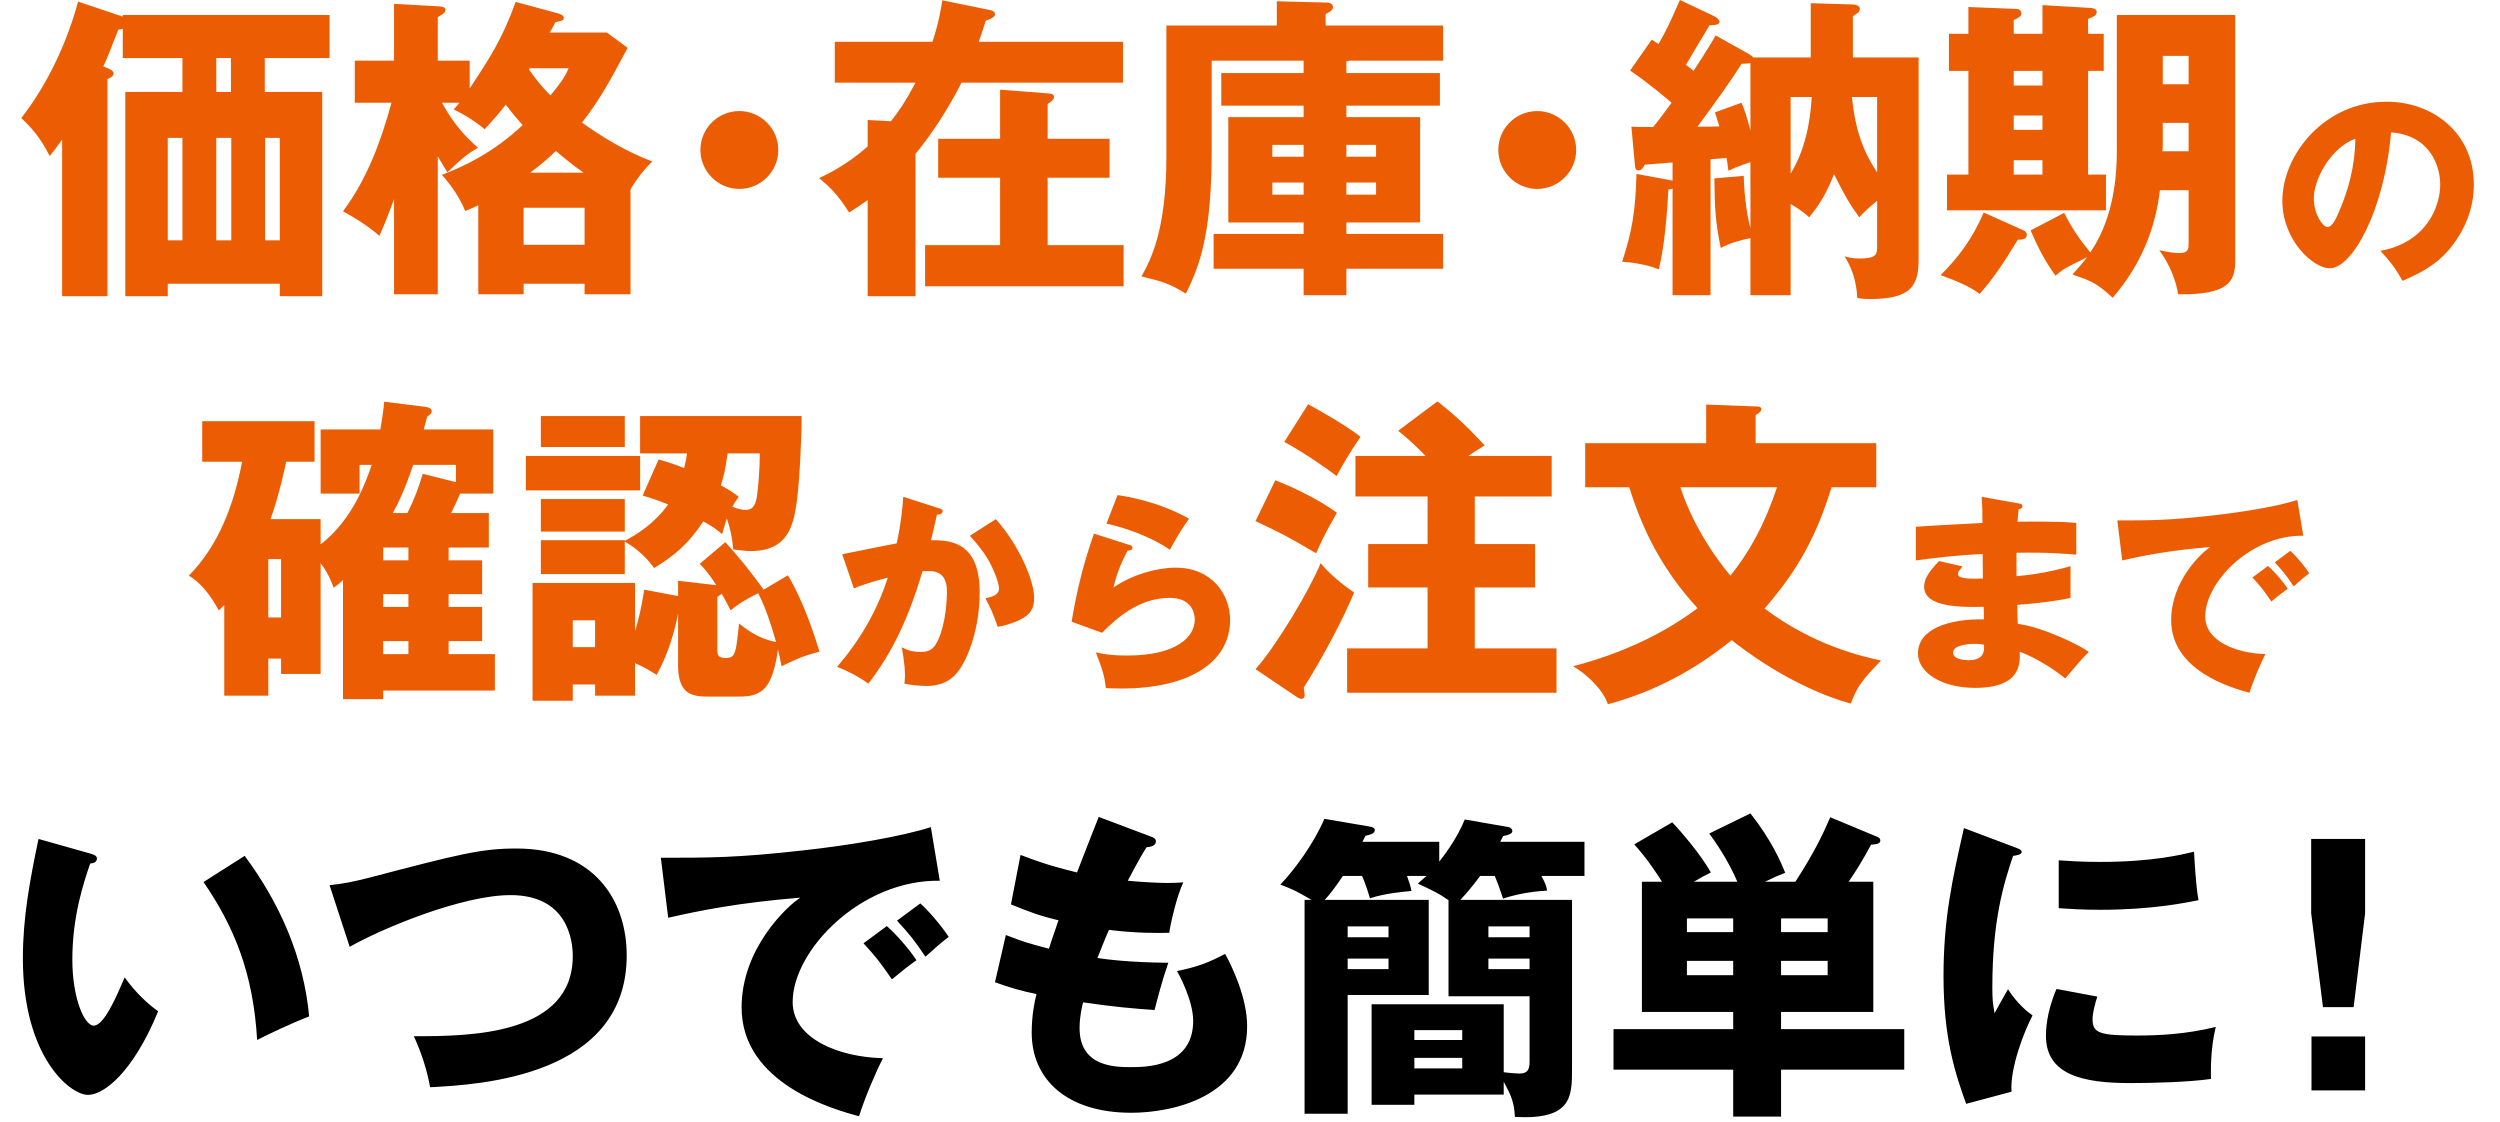
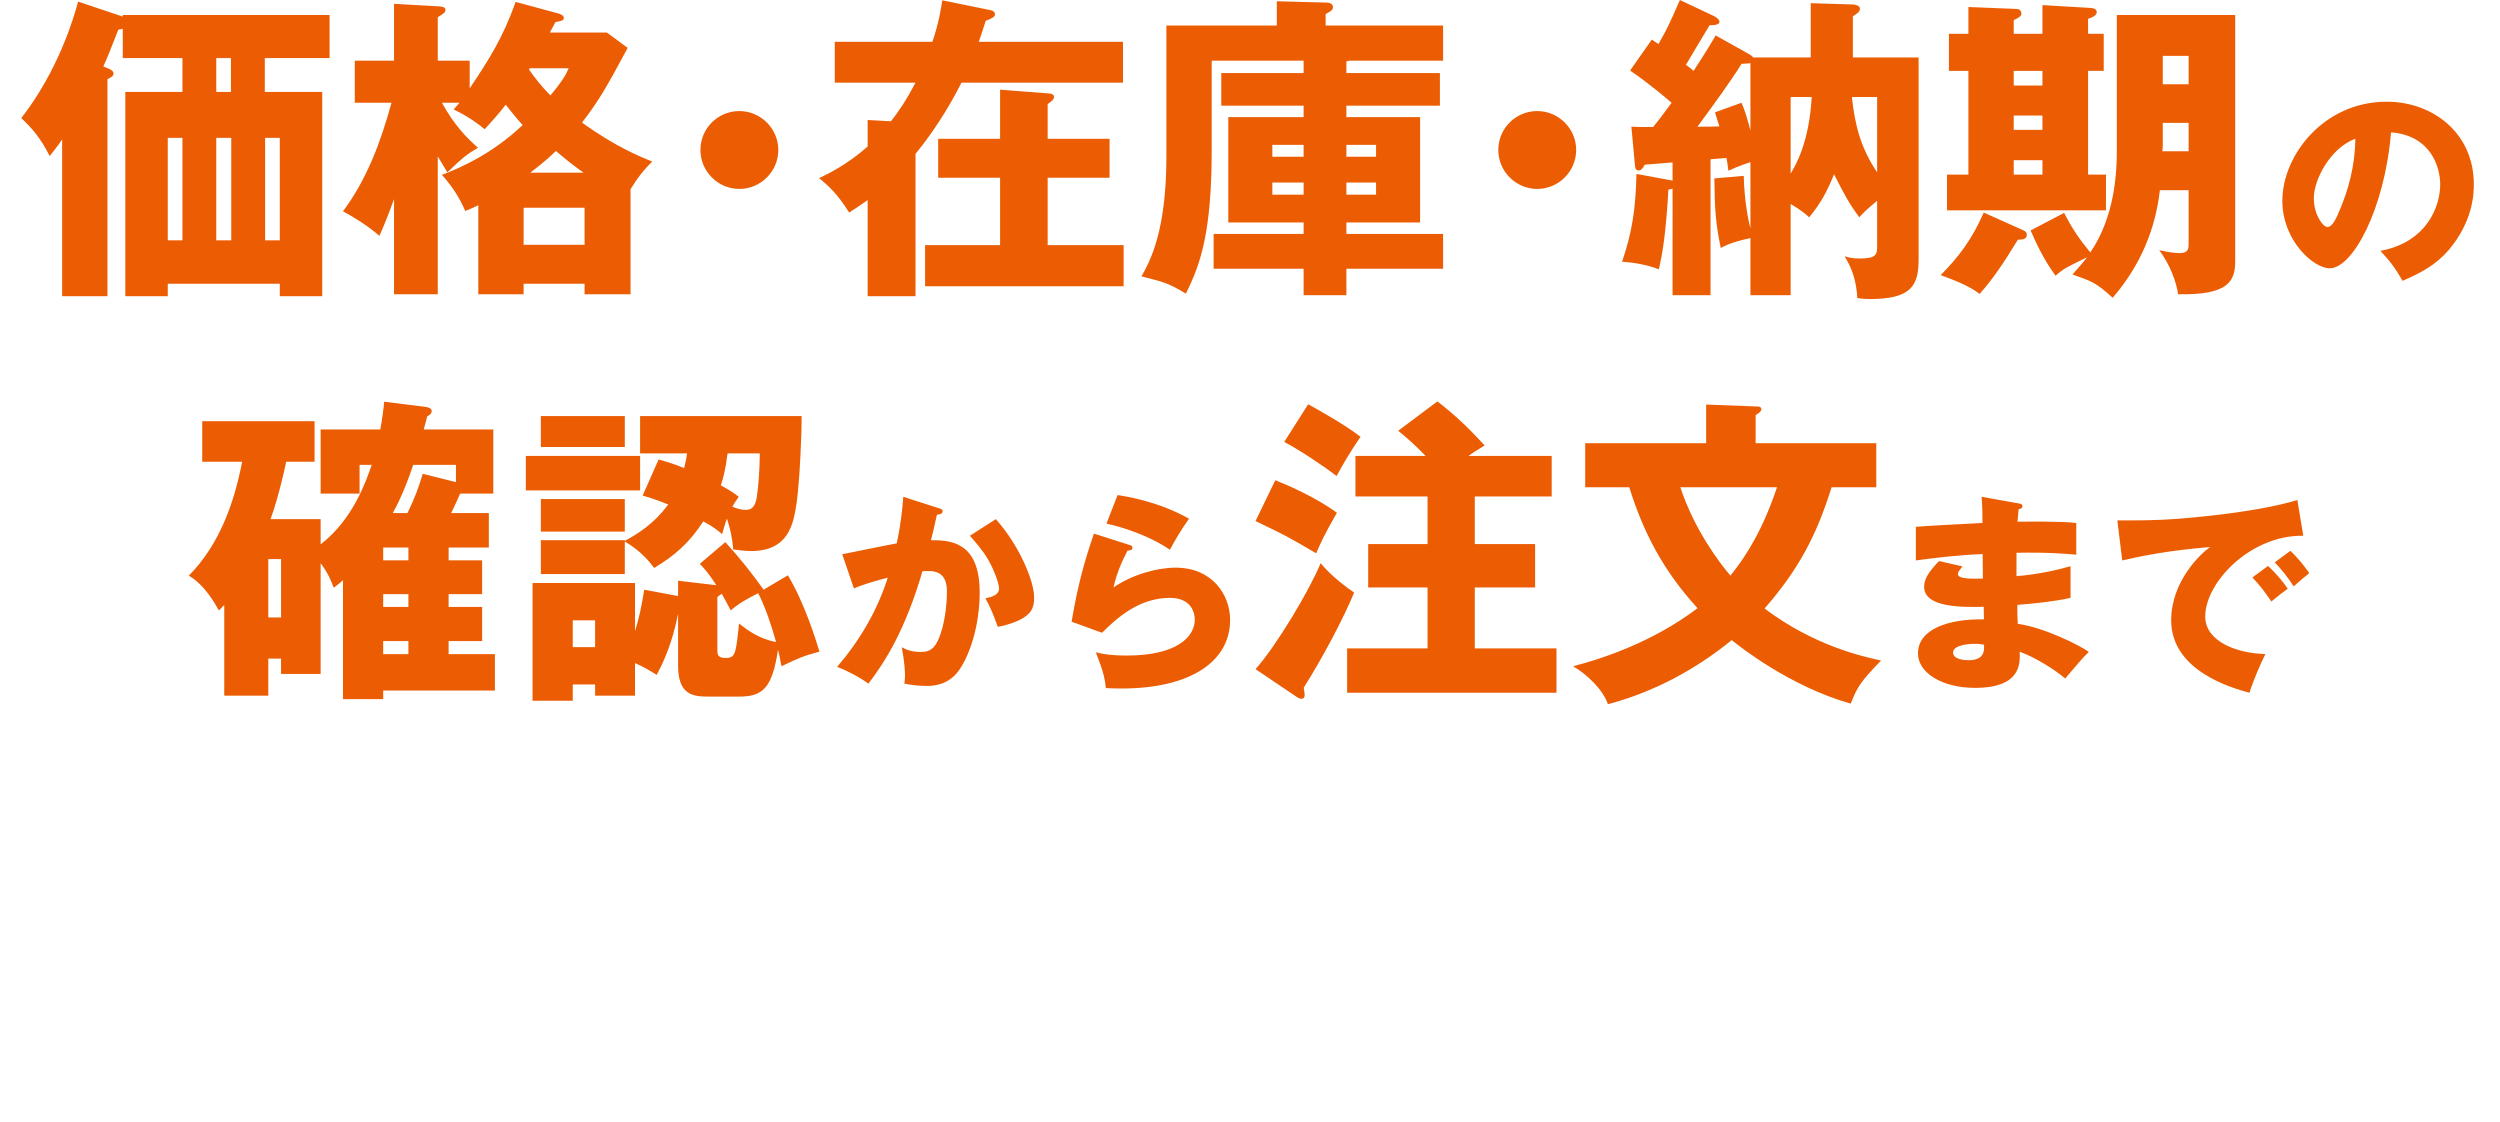
<svg xmlns="http://www.w3.org/2000/svg" width="470" height="211" viewBox="0 0 470 211" fill="none">
-   <path d="M49.78 10.92V17.28H60.58V55.68H52.6V53.34H31.54V55.68H23.56V17.28H34.3V10.92H23.08V5.4C22.72 5.52 22.6 5.52 22.24 5.58C20.68 9.54 20.2 10.86 19.42 12.48L20.56 12.96C20.92 13.14 21.34 13.38 21.34 13.8C21.34 14.28 21.04 14.46 20.2 14.88V55.68H11.68V26.22C10.84 27.48 10.12 28.32 9.34 29.34C7.6 25.86 5.92 24 4 22.2C10.84 13.44 13.84 3.54 14.68 0.3L23.08 3.12V2.82H61.96V10.92H49.78ZM43.48 25.92H40.66V45.18H43.48V25.92ZM43.42 17.28V10.92H40.66V17.28H43.42ZM52.6 25.92H49.84V45.18H52.6V25.92ZM31.54 25.92V45.18H34.3V25.92H31.54ZM103.36 6.12H114.1L118 9C114.22 16.08 112.54 19.02 109.42 23.04C115.78 27.66 120.76 29.64 122.62 30.36C120.94 32.04 119.98 33.24 118.54 35.58V55.32H109.9V53.34H98.44V55.32H89.92V38.58C89.14 38.94 88.6 39.24 87.46 39.66C86.5 37.32 84.94 34.92 83.08 32.88C86.98 31.38 92.56 28.86 98.26 23.52C96.58 21.66 95.32 19.98 95.08 19.68C93.7 21.48 92.38 22.92 91.12 24.3C90.28 23.58 88.3 22.02 85.3 20.58C85.54 20.28 86.02 19.74 86.38 19.32H83.08C85.48 23.64 87.7 25.86 89.86 27.78C87.88 28.92 86.98 29.64 84.1 32.4C83.44 31.32 82.9 30.42 82.3 29.4V55.32H74.08V37.44C72.7 41.22 72.04 42.72 71.32 44.34C69.22 42.48 66.58 40.86 64.48 39.72C68.98 33.72 71.62 26.58 73.6 19.32H66.7V11.4H74.08V0.72L82.6 1.2C83.32 1.26 83.74 1.38 83.74 1.86C83.74 2.34 83.44 2.52 82.3 3.24V11.4H88.3V16.62C91.9 11.22 94.48 7.26 96.94 0.36L104.92 2.52C105.34 2.64 106 2.88 106 3.36C106 3.84 105.58 3.96 104.44 4.14C104.08 4.8 103.72 5.52 103.36 6.12ZM98.44 39.06V46.02H109.9V39.06H98.44ZM106.9 12.84H99.58L99.46 13.08C100.6 14.7 101.74 16.2 103.48 17.94C106.12 14.76 106.48 13.8 106.9 12.84ZM99.7 32.46H109.72C108.52 31.62 107.26 30.72 104.5 28.38C103.54 29.34 102.22 30.54 99.7 32.46ZM139 20.88C142.96 20.88 146.32 24.12 146.32 28.2C146.32 32.22 143.02 35.52 139 35.52C134.98 35.52 131.68 32.22 131.68 28.2C131.68 24.12 134.98 20.88 139 20.88ZM184 7.86H211.12V15.54H180.76C178.06 20.88 175.06 25.32 172.12 28.92V55.68H163.12V37.62C161.5 38.76 160.84 39.18 159.64 39.96C157.42 36.42 155.86 35.04 154 33.48C155.56 32.76 159.28 30.96 163.12 27.54V22.56L167.5 22.8C169 20.88 170.32 18.96 172.12 15.54H156.94V7.86H175.3C176.5 4.26 176.86 1.86 177.16 0.06L186.28 1.92C186.82 2.04 187.06 2.34 187.06 2.7C187.06 3.12 186.52 3.48 185.32 3.9C184.6 6.24 184.3 7.02 184 7.86ZM196.96 26.1H208.6V33.42H196.96V46.08H211.24V53.82H173.92V46.08H188.02V33.42H176.38V26.1H188.02V16.86L197.32 17.58C197.86 17.64 198.16 17.82 198.16 18.24C198.16 18.66 197.68 19.08 196.96 19.56V26.1ZM253.12 11.52V13.74H270.7V19.86H253.12V22.02H266.98V41.82H253.12V43.98H271.3V50.52H253.12V55.5H245.08V50.52H228.16V43.98H245.08V41.82H230.92V22.02H245.08V19.86H229.6V13.74H245.08V11.4H227.8V28.14C227.8 43.68 225.7 49.68 222.94 55.2C219.7 53.22 218.68 52.98 214.6 51.96C216.28 48.96 219.28 43.38 219.28 29.46V4.8H240.04V0.24L249.22 0.48C249.7 0.48 250.6 0.54 250.6 1.38C250.6 1.92 250 2.22 249.22 2.64V4.8H271.3V11.4H253.66C253.54 11.46 253.3 11.52 253.12 11.52ZM253.12 27.24V29.46H258.7V27.24H253.12ZM245.08 29.46V27.24H239.2V29.46H245.08ZM253.12 34.32V36.6H258.7V34.32H253.12ZM245.08 36.6V34.32H239.2V36.6H245.08ZM289 20.88C292.96 20.88 296.32 24.12 296.32 28.2C296.32 32.22 293.02 35.52 289 35.52C284.98 35.52 281.68 32.22 281.68 28.2C281.68 24.12 284.98 20.88 289 20.88ZM329.62 10.8H340.42V0.6L348.28 0.84C348.7 0.84 349.66 1.02 349.66 1.62C349.66 2.16 349.3 2.46 348.34 3.06V10.8H360.7V48.72C360.7 53.58 359.44 56.22 351.58 56.22C350.56 56.22 349.9 56.16 349.18 56.04C349 52.98 348.28 50.58 346.78 48.18C347.62 48.42 348.22 48.6 349.6 48.6C352.9 48.6 352.9 47.76 352.9 46.14V37.74C350.92 39.42 350.44 39.84 349.54 40.86C347.62 38.22 346.78 36.66 344.8 32.76C343.42 36.18 342.28 38.22 340.12 40.86C339.58 40.32 338.56 39.48 336.64 38.34V55.5H329.08V44.76C327.1 45.18 325.12 45.72 323.5 46.62C322.54 41.94 322.36 39.42 322.3 33.54L327.82 33.06C327.94 37.74 328.66 41.4 329.08 42.9V30.48C328.48 30.72 326.8 31.2 324.94 32.1C324.76 30.6 324.7 30.36 324.58 29.7L321.58 29.94V55.5H314.44V35.46C314.14 35.58 313.96 35.58 313.66 35.64C313.18 44.16 312.52 47.76 311.86 50.64C309.7 49.74 306.82 49.32 304.96 49.2C306.82 43.62 307.48 39.6 307.66 32.7L313.84 33.84C314.08 33.9 314.2 33.9 314.44 33.96V30.54C313.6 30.6 310 30.9 309.22 30.96C308.8 31.74 308.5 32.04 308.08 32.04C307.6 32.04 307.42 31.8 307.36 30.96L306.7 23.82C307.84 23.88 308.14 23.88 310.78 23.88C311.56 22.98 313.12 20.88 314.26 19.32C313.72 18.84 310 15.66 306.46 13.26L310.54 7.44C311.2 7.92 311.38 7.98 311.8 8.28C313.48 5.28 313.72 4.8 315.82 -1.43051e-06L322.18 3C322.72 3.24 323.26 3.72 323.26 4.08C323.26 4.8 321.76 4.74 321.4 4.74C320.68 5.88 317.62 11.1 316.96 12.18C317.68 12.72 317.98 12.96 318.4 13.32C321.04 9.24 321.82 7.92 322.54 6.66L328.66 10.08C328.96 10.26 329.38 10.5 329.62 10.8ZM329.08 24.54V11.88C328.6 11.94 328.48 11.94 327.4 12C325.66 14.88 322 19.92 319.12 23.82C320.62 23.82 322.36 23.82 323.26 23.76C323.02 23.04 322.84 22.56 322.42 21.12L327.4 19.32C327.88 20.4 328.36 21.72 329.08 24.54ZM336.64 18.24V32.64C337.6 31.02 340.12 26.82 340.6 18.24H336.64ZM352.9 18.24H348.16C348.7 23.4 349.78 27.78 352.9 32.4V18.24ZM378.58 6.36H383.98V0.96L393.16 1.5C393.7 1.56 394.18 1.74 394.18 2.28C394.18 2.64 394 3.06 392.56 3.54V6.36H395.5V13.32H392.56V32.82H395.92V39.54H366.04V32.82H370.06V13.32H366.4V6.36H370.06V1.32L379.12 1.68C379.6 1.68 380.02 2.04 380.02 2.52C380.02 3.12 379.42 3.36 378.58 3.78V6.36ZM383.98 21.72H378.58V24.42H383.98V21.72ZM383.98 13.32H378.58V16.08H383.98V13.32ZM383.98 30.12H378.58V32.82H383.98V30.12ZM397.96 28.56V2.82H420.22V49.08C420.22 52.92 418.9 55.5 409.48 55.32C409.18 53.1 407.98 49.74 405.94 47.04C407.44 47.34 408.58 47.58 409.78 47.58C411.46 47.58 411.46 46.68 411.46 45.78V35.76H406.06C405.22 42.96 402.52 49.8 397.18 55.98C394.12 53.16 393.22 52.86 389.62 51.6C390.94 50.16 391.54 49.44 392.38 48.36C388.48 50.28 388 50.46 386.44 51.84C384.94 49.74 383.56 47.52 381.76 43.32L388.06 40.02C389.5 42.84 390.76 44.76 392.98 47.46C394.96 44.52 397.96 38.82 397.96 28.56ZM411.46 28.44V23.1H406.6V27.42C406.6 27.78 406.54 28.08 406.54 28.44H411.46ZM406.6 10.5V15.84H411.46V10.5H406.6ZM372.94 39.96L380.44 43.32C380.74 43.44 381.04 43.68 381.04 44.16C381.04 45.06 380.02 45.06 379.36 45.06C376.78 49.32 374.5 52.68 372.16 55.26C370.36 53.82 367.6 52.74 364.84 51.72C368.14 48.42 370.72 45.06 372.94 39.96ZM451.68 52.8C450.36 50.48 449.48 49.28 447.52 47.16C456.2 45.56 458.76 38.84 458.76 34.68C458.76 31.44 457.04 25.48 449.52 24.88C448.28 39.52 442.24 50.44 438 50.44C434.88 50.44 429.08 45.16 429.08 37.76C429.08 29.16 436.92 19.12 448.68 19.12C457.44 19.12 465.08 25.08 465.08 34.64C465.08 36.48 464.92 41.6 460.36 47C457.92 49.84 455.08 51.32 451.68 52.8ZM442.8 26.08C438.16 27.8 435 33.68 435 37.28C435 40.36 436.72 42.68 437.56 42.68C438.52 42.68 439.28 40.88 439.72 39.84C441.44 35.88 442.76 31.28 442.8 26.08ZM84.34 105.34H90.64V111.7H84.34V114.1H90.64V120.52H84.34V122.98H93.04V129.82H72.04V131.44H64.48V109.06C63.94 109.6 63.58 109.84 62.74 110.5C62.32 109.36 61.72 107.8 60.28 105.88V126.7H52.84V123.82H50.44V130.78H42.16V113.74C41.92 114.04 41.38 114.52 41.14 114.76C40.54 113.68 38.62 110.08 35.5 108.22C41.2 102.46 44.02 94.66 45.52 86.8H38.02V79.18H59.14V86.8H53.8C53.56 88 52.42 93.28 50.86 97.6H60.28V102.34C66.46 97.6 68.92 90.16 69.88 87.4H67.6V92.8H60.28V80.74H71.5C71.8 79.12 72.16 76.6 72.22 75.52L79.9 76.48C80.68 76.6 81.16 76.78 81.16 77.32C81.16 77.8 80.56 78.16 80.32 78.28C80.14 79.06 79.84 80.02 79.66 80.74H92.74V92.8H86.5C86.02 93.94 85.84 94.3 84.82 96.46H91.9V102.94H84.34V105.34ZM72.04 105.34H76.78V102.94H72.04V105.34ZM76.78 111.7H72.04V114.1H76.78V111.7ZM79.48 89.08L85.72 90.64V87.4H77.68C76.12 92.08 74.68 94.96 73.84 96.46H76.6C78.04 93.46 78.58 92.02 79.48 89.08ZM76.78 122.98V120.52H72.04V122.98H76.78ZM52.84 105.1H50.44V116.08H52.84V105.1ZM120.82 93.16L123.82 86.38C125.08 86.74 126.58 87.16 128.62 88C128.86 86.98 129.04 86.26 129.16 85.24H120.34V78.22H150.7C150.76 81.04 150.34 90.7 149.74 94.72C149.14 98.5 148.3 103.6 141.16 103.6C140.08 103.6 138.94 103.42 137.86 103.3C137.62 100.84 137.32 99.58 136.66 97.48C136.24 98.62 136.06 99.46 135.76 100.42C134.98 99.76 134.14 99.04 132.22 98.02C129.52 102.16 126.76 104.5 122.98 106.78C122.14 105.64 120.52 103.6 117.46 101.8V107.92H101.68V101.56H117.46V101.68C119.68 100.48 122.86 98.62 125.62 94.84C123.1 93.82 121.96 93.52 120.82 93.16ZM142.84 85.24H136.78C136.36 88.48 136 89.74 135.52 91.24C137.56 92.38 138.04 92.74 138.88 93.4C138.34 94.18 138.04 94.6 137.68 95.26C138.16 95.44 139.12 95.86 140.2 95.86C141.28 95.86 142 95.32 142.3 93.34C142.54 91.72 142.84 88.36 142.84 85.24ZM101.68 78.22H117.46V84.04H101.68V78.22ZM101.68 93.82H117.46V99.94H101.68V93.82ZM131.56 106L136.36 101.92C138.94 104.74 141.34 107.74 143.56 110.86L148.12 108.16C151.24 113.32 153.4 120.34 154.06 122.5C150.82 123.4 150.16 123.7 146.92 125.26C146.56 123.34 146.44 122.8 146.26 122.14C145.18 129.46 143.32 130.96 138.94 130.96H133.24C130.36 130.96 127.48 130.72 127.48 125.14V115.36C126.88 118.42 125.8 122.56 123.46 126.88C121.72 125.8 121 125.38 119.38 124.66V130.78H111.88V128.68H107.68V131.74H100.12V109.6H119.38V118.66C120.22 115.96 120.64 113.8 121.12 110.86L127.48 112.06V109.18L134.68 110.02C133.12 107.62 132.4 106.9 131.56 106ZM134.86 112.24V122.26C134.86 123.1 135.04 123.7 136.36 123.7C138.28 123.7 138.34 122.98 138.94 117.22C140.32 118.3 142.6 120.1 145.9 120.7C145.06 117.7 143.98 114.34 142.54 111.52C140.5 112.54 138.7 113.56 137.38 114.76C136.9 113.86 136.6 113.26 135.7 111.64C135.46 111.76 135.34 111.88 134.86 112.24ZM107.68 121.66H111.88V116.62H107.68V121.66ZM98.86 85.72H120.34V92.2H98.86V85.72ZM169.82 93.4L176.42 95.52C176.86 95.64 177.22 95.76 177.22 96.12C177.22 96.68 176.38 96.76 176.14 96.76C175.54 99.48 175.3 100.52 175.02 101.56C178.46 101.56 184.18 101.68 184.18 111.36C184.18 117.96 182.1 123.6 180.18 126.16C179.5 127.08 177.86 128.96 174.26 128.96C173.02 128.96 171.22 128.8 170.02 128.52C170.06 128.08 170.14 127.72 170.14 127.04C170.14 126.44 170.1 124.76 169.54 121.68C170.46 122.2 171.5 122.56 173.02 122.56C174.1 122.56 174.74 122.4 175.38 121.8C176.74 120.6 178.02 116.12 178.02 111.16C178.02 107.04 175.14 107.28 173.42 107.4C170.26 118.24 166.5 124.32 163.26 128.52C161.58 127.28 158.98 125.96 157.38 125.36C161.62 120.44 164.94 114.8 166.9 108.6C164.98 109.08 161.82 110 160.54 110.64L158.34 104.2C159.98 103.88 167.1 102.4 168.58 102.16C169.42 98.32 169.66 95.4 169.82 93.4ZM182.34 100.72L187.22 97.6C191.62 102.52 194.42 109.2 194.42 112.36C194.42 114.44 193.74 115.56 191.58 116.6C191.22 116.76 189.62 117.52 187.58 117.84C186.74 115.48 186.26 114.32 185.26 112.48C186.34 112.24 187.82 111.92 187.82 110.64C187.82 109.64 186.82 107 185.74 105.16C184.7 103.36 183.18 101.68 182.34 100.72ZM208.02 98.44L210.1 93.08C211.5 93.28 217.66 94.2 223.54 97.52C222.02 99.64 221.02 101.36 219.94 103.36C216.58 101 211.7 99.24 208.02 98.44ZM205.66 100.32L212.3 102.44C212.58 102.52 212.9 102.6 212.9 102.96C212.9 103.44 212.42 103.48 211.98 103.52C211.02 105.32 209.94 107.68 209.34 110.44C212.9 108 217.54 106.72 221.02 106.72C227.9 106.72 231.26 111.8 231.26 116.56C231.26 124.2 224.06 129.44 210.82 129.44C209.66 129.44 208.66 129.4 207.9 129.36C207.66 127.16 207.34 126.08 206.02 122.64C207.38 122.96 208.78 123.24 211.94 123.24C221.02 123.24 224.62 119.84 224.62 116.48C224.62 115.32 224.06 112.4 219.94 112.4C214.22 112.4 210.06 116.08 207.18 118.96L201.46 116.88C202.62 110.04 203.82 105.68 205.66 100.32ZM276.06 85.72H291.72V93.34H277.26V102.28H288.6V110.44H277.26V121.9H292.62V130.24H253.26V121.9H268.38V110.44H257.22V102.28H268.38V93.34H254.82V85.72H268.02C266.4 84.04 264.72 82.48 262.86 80.98L270.24 75.46C273.9 78.34 275.88 80.26 279.12 83.74C277.26 84.88 276.78 85.18 276.06 85.72ZM241.44 83.08L245.94 76C247.68 76.96 252.78 79.78 255.78 82.12C253.74 85.06 252.18 87.82 251.28 89.5C249.06 87.76 244.5 84.7 241.44 83.08ZM236.04 97.96L239.76 90.28C241.92 91.12 247.44 93.52 251.34 96.4C248.94 100.54 248.1 102.46 247.44 104.02C242.04 100.84 241.44 100.54 236.04 97.96ZM243.78 131.02L236.04 125.8C240.06 121.3 246.3 110.74 248.28 105.88C250.5 108.58 253.62 110.74 254.58 111.4C252.54 116.32 248.64 123.7 245.1 129.28C245.16 129.82 245.28 130.3 245.28 130.6C245.28 131.14 245.04 131.38 244.68 131.38C244.44 131.38 244.14 131.26 243.78 131.02ZM306.3 91.6H298.02V83.32H320.76V76.06L330.36 76.42C330.66 76.42 331.14 76.48 331.14 76.96C331.14 77.32 330.66 77.68 330.06 78.04V83.32H352.74V91.6H344.34C341.52 100.6 338.22 106.96 331.74 114.4C340.98 121.36 350.04 123.4 353.64 124.18C349.86 128.08 349.14 129.16 347.94 132.28C336.6 129.1 327.12 121.6 325.56 120.34C318.72 125.92 310.86 130.12 302.28 132.4C301.44 129.7 298.2 126.64 295.74 125.26C308.4 121.96 315.96 116.74 319.14 114.34C312.66 107.26 308.94 100.06 306.3 91.6ZM334.08 91.6H315.9C318.54 99.58 323.22 105.76 325.32 108.22C328.56 104.2 331.5 99.28 334.08 91.6ZM372.54 93.4L379.5 94.64C379.86 94.72 380.22 94.76 380.22 95.16C380.22 95.6 379.78 95.68 379.5 95.72C379.34 97.28 379.34 97.64 379.3 98.08C381.14 98.08 387.34 97.96 390.34 98.32V104.28C388.42 104.12 384.94 103.8 379.1 103.92V108.32C380.22 108.24 384.7 107.8 389.26 106.44V112.4C385.98 113.12 382.62 113.44 379.26 113.72C379.26 115.44 379.26 115.6 379.34 117.28C384.34 117.96 391.22 121.44 392.7 122.56C391.42 123.8 390.7 124.68 388.26 127.56C386.3 125.88 382.66 123.6 379.7 122.52C379.78 124.6 380.06 129.32 371.3 129.32C365.1 129.32 360.58 126.48 360.58 122.84C360.58 118.28 366.3 116.32 372.98 116.44C372.98 115.52 372.98 115.52 372.94 114.08C368.98 114.16 361.74 114.28 361.74 110.32C361.74 108.92 362.46 107.64 364.54 105.48L368.94 106.48C368.22 107.44 368.1 107.56 368.1 107.84C368.1 108.28 368.1 108.96 372.78 108.76C372.78 108.04 372.74 104.8 372.74 104.16C367.82 104.36 363.5 104.92 360.18 105.36V99.04C362.14 98.84 370.9 98.44 372.7 98.32C372.7 96.8 372.7 95.24 372.54 93.4ZM372.98 121.2C372.58 121.12 372.02 121.04 371.22 121.04C371.02 121.04 367.18 121.04 367.18 122.68C367.18 124 369.38 124.12 370.06 124.12C372.02 124.12 373.22 123.4 372.98 121.2ZM431.9 94L433.02 100.72C423.14 100.56 414.58 109.44 414.58 115.92C414.58 120.56 420.46 122.84 425.9 122.96C425.02 124.64 423.58 128.04 422.9 130.24C419.66 129.36 408.18 126.16 408.18 116.6C408.18 109.2 413.9 103.88 415.54 102.84C407.7 103.48 402.86 104.48 398.98 105.36L398.06 97.84C404.18 97.84 407.66 97.84 415.86 96.92C421.66 96.28 428.14 95.2 431.9 94ZM427.66 105.72L430.58 103.56C431.7 104.56 433.34 106.52 434.14 107.76C433.14 108.52 432.46 109.12 431.22 110.24C429.74 108.04 429.3 107.52 427.66 105.72ZM423.46 108.56L426.38 106.4C427.58 107.44 429.3 109.44 430.1 110.68C428.98 111.48 428.42 111.92 427.02 113.08C425.5 110.88 425.1 110.36 423.46 108.56Z" fill="#EB5C03" />
-   <path d="M7.24 157.72L17.02 160.48C17.56 160.66 18.22 160.84 18.22 161.38C18.22 162.16 17.5 162.28 16.96 162.34C15.7 166 13.6 172.3 13.6 180.4C13.6 187.72 15.88 192.82 17.62 192.82C19.54 192.82 21.82 187.54 23.44 183.76C25.66 186.82 27.94 188.86 29.74 190.12C24.94 201.76 19.48 205.84 16.54 205.84C13.18 205.84 4.3 198.7 4.3 180.16C4.3 172.48 5.62 165.46 7.24 157.72ZM38.26 165.82L46 160.9C52.6 169.78 57.1 179.98 58.12 191.08C54.58 192.46 50.32 194.5 48.34 195.52C47.62 182.8 43.9 174.04 38.26 165.82ZM65.74 178L61.96 166.42C64.6 166.12 66.22 165.82 69.52 164.98C86.44 160.54 90.52 159.52 97.12 159.52C111.52 159.52 117.82 169.06 117.82 179.62C117.82 202.24 90.52 203.92 80.86 204.4C80.26 201.04 79.18 197.8 77.8 194.8C88.6 194.86 107.68 194.5 107.68 179.74C107.68 176.62 106.6 168.28 95.98 168.28C87.04 168.28 72.22 174.34 65.74 178ZM175 155.5L176.68 165.58C161.86 165.34 149.02 178.66 149.02 188.38C149.02 195.34 157.84 198.76 166 198.94C164.68 201.46 162.52 206.56 161.5 209.86C156.64 208.54 139.42 203.74 139.42 189.4C139.42 178.3 148 170.32 150.46 168.76C138.7 169.72 131.44 171.22 125.62 172.54L124.24 161.26C133.42 161.26 138.64 161.26 150.94 159.88C159.64 158.92 169.36 157.3 175 155.5ZM168.64 173.08L173.02 169.84C174.7 171.34 177.16 174.28 178.36 176.14C176.86 177.28 175.84 178.18 173.98 179.86C171.76 176.56 171.1 175.78 168.64 173.08ZM162.34 177.34L166.72 174.1C168.52 175.66 171.1 178.66 172.3 180.52C170.62 181.72 169.78 182.38 167.68 184.12C165.4 180.82 164.8 180.04 162.34 177.34ZM206.56 153.58L216.28 157.24C216.94 157.48 217.3 157.66 217.3 158.2C217.3 159.04 216.28 159.22 215.56 159.28C214.9 160.3 214.18 161.5 212.02 165.58C215.2 165.88 218.26 166 219.52 166C220.78 166 221.62 165.94 222.46 165.88C221.26 168.4 220.06 173.56 219.82 175.36C218.02 175.42 213.76 175.48 208.48 174.82C207.76 176.44 206.92 178.6 206.32 180.1C207.82 180.34 212.26 180.94 219.64 181C218.5 184.24 217.54 188.02 217.06 189.88C213.4 189.64 209.26 189.28 203.62 188.44C203.44 189.1 202.96 191.08 202.96 193.3C202.96 200.62 209.74 200.62 212.68 200.62C215.26 200.62 224.32 200.62 224.32 191.92C224.32 188.08 221.56 182.98 221.26 182.56C225.16 181.78 227.44 180.88 230.32 179.32C231.76 181.96 234.46 187.66 234.46 192.94C234.46 206.14 220.54 209.2 212.68 209.2C200.62 209.2 193.96 202.96 193.96 194.14C193.96 190.84 194.5 188.32 194.86 186.88C192.1 186.34 189.7 185.62 187.06 184.66L189.1 175.78C192.52 177.1 192.94 177.22 197.2 178.36C197.44 177.58 197.86 176.26 199 173.02C195.7 172.24 193.36 171.4 190.06 170.02L191.86 160.72C196.84 162.64 199.36 163.24 202.48 164.02C203.08 162.4 205.96 155.08 206.56 153.58ZM281.02 164.68H278.26C276.64 166.9 275.38 168.28 274.54 169.18H295.54V200.92C295.54 206.14 295.54 210.58 284.8 209.98C284.68 207.28 284.14 206.02 282.7 203.38V205.78H265.9V207.7H257.86V188.8H282.7V201.58C283 201.64 284.74 201.82 285.7 201.82C287.56 201.82 287.56 200.56 287.56 199.24V187.3H272.32V169.24C270.46 167.92 269.38 167.44 266.56 166.12C266.98 165.76 267.58 165.16 268.18 164.68H264.52C264.94 165.82 265.18 166.6 265.36 167.5C264.16 167.62 260.38 167.92 257.56 168.88C256.84 166.48 256.18 164.86 256.06 164.68H252.46C250.9 167.02 249.88 168.28 249.04 169.18H268.6V187.06H253.36V209.38H245.26V169.18H246.58C243.64 167.5 243.34 167.32 240.7 166.3C243.28 163.66 247.06 158.5 248.98 153.94L257.44 155.38C258.04 155.5 258.46 155.62 258.46 156.04C258.46 156.64 257.86 156.88 256.72 157.12C256.42 157.72 256.3 157.96 256.12 158.26H270.58V161.98C271.24 161.14 273.82 157.9 275.38 154.06L283.66 155.5C283.96 155.56 284.32 155.86 284.32 156.22C284.32 156.82 283.42 157 282.58 157.18C282.4 157.6 282.16 158.02 282.04 158.26H297.88V164.68H289.78C290.62 166.24 290.68 166.48 290.86 167.44C289.66 167.5 286.12 167.74 282.58 168.94C281.74 166.42 281.56 166 281.02 164.68ZM265.9 195.52H274.9V193.66H265.9V195.52ZM274.9 198.88H265.9V200.86H274.9V198.88ZM253.36 174.16V176.2H261.04V174.16H253.36ZM261.04 182.2V180.22H253.36V182.2H261.04ZM279.82 174.16V176.2H287.56V174.16H279.82ZM287.56 182.2V180.22H279.82V182.2H287.56ZM352.18 190.24H334.84V193.48H358V201.1H334.84V209.92H325.84V201.1H303.34V193.48H325.84V190.24H308.68V165.76H312.46C309.82 161.62 308.2 159.82 307.24 158.74L314.38 154.6C316.12 156.4 319.84 160.78 321.64 164.02C320.44 164.62 319.54 165.1 318.46 165.76H326.62C325.42 163 323.8 160.06 321.34 156.7L329.08 152.92C333.04 157.96 334.72 161.86 335.62 164.08C334.36 164.56 333.28 165.04 331.84 165.76H337.54C340.9 160.54 342.52 157.3 344.08 153.64L353.02 157.36C353.26 157.48 353.5 157.66 353.5 158.02C353.5 158.62 352.78 158.74 351.76 158.8C350.5 161.2 349.06 163.54 347.56 165.76H352.18V190.24ZM343.6 175.24V172.66H334.84V175.24H343.6ZM343.6 183.34V180.64H334.84V183.34H343.6ZM317.14 183.34H325.84V180.64H317.14V183.34ZM317.14 172.66V175.24H325.84V172.66H317.14ZM369.22 155.68L378.46 159.16C379.6 159.58 380.08 159.76 380.08 160.18C380.08 160.72 378.88 160.84 378.46 160.9C376.66 166.24 374.56 173.08 374.56 185.68C374.56 188.14 374.68 188.8 374.98 190.48C375.34 189.82 376.78 187.18 377.5 185.98C379.24 188.68 381.16 190.24 382.12 190.9C380.62 193.72 377.86 200.68 378.16 205.24L369.64 207.52C367.6 201.88 365.38 195.22 365.38 183.52C365.38 172.66 367.06 165.22 369.22 155.68ZM387.04 170.74V161.74C388.84 161.86 391.24 162.04 394.84 162.04C404.74 162.04 410.2 160.66 412.48 160.12C412.54 161.08 412.78 166.36 413.32 169.24C410.86 169.72 404.56 171.04 394.84 171.04C391.3 171.04 388.96 170.86 387.04 170.74ZM386.62 185.92L394.3 187.36C393.94 188.38 393.4 190.42 393.4 191.62C393.4 194.26 394.84 194.68 401.74 194.68C405.76 194.68 411.04 194.44 416.56 193.06C415.48 197.5 415.66 202 415.66 202.84C411.52 203.44 404.74 203.62 400.48 203.62C391.54 203.62 384.64 202.06 384.64 194.74C384.64 193.96 384.64 190.54 386.62 185.92ZM434.56 205V194.86H444.64V205H434.56ZM434.5 157.72H444.64V171.7L442.48 189.34H436.72L434.5 171.7V157.72Z" fill="black" />
+   <path d="M49.78 10.92V17.28H60.58V55.68H52.6V53.34H31.54V55.68H23.56V17.28H34.3V10.92H23.08V5.4C22.72 5.52 22.6 5.52 22.24 5.58C20.68 9.54 20.2 10.86 19.42 12.48L20.56 12.96C20.92 13.14 21.34 13.38 21.34 13.8C21.34 14.28 21.04 14.46 20.2 14.88V55.68H11.68V26.22C10.84 27.48 10.12 28.32 9.34 29.34C7.6 25.86 5.92 24 4 22.2C10.84 13.44 13.84 3.54 14.68 0.3L23.08 3.12V2.82H61.96V10.92H49.78ZM43.48 25.92H40.66V45.18H43.48V25.92ZM43.42 17.28V10.92H40.66V17.28H43.42ZM52.6 25.92H49.84V45.18H52.6V25.92ZM31.54 25.92V45.18H34.3V25.92H31.54ZM103.36 6.12H114.1L118 9C114.22 16.08 112.54 19.02 109.42 23.04C115.78 27.66 120.76 29.64 122.62 30.36C120.94 32.04 119.98 33.24 118.54 35.58V55.32H109.9V53.34H98.44V55.32H89.92V38.58C89.14 38.94 88.6 39.24 87.46 39.66C86.5 37.32 84.94 34.92 83.08 32.88C86.98 31.38 92.56 28.86 98.26 23.52C96.58 21.66 95.32 19.98 95.08 19.68C93.7 21.48 92.38 22.92 91.12 24.3C90.28 23.58 88.3 22.02 85.3 20.58C85.54 20.28 86.02 19.74 86.38 19.32H83.08C85.48 23.64 87.7 25.86 89.86 27.78C87.88 28.92 86.98 29.64 84.1 32.4C83.44 31.32 82.9 30.42 82.3 29.4V55.32H74.08V37.44C72.7 41.22 72.04 42.72 71.32 44.34C69.22 42.48 66.58 40.86 64.48 39.72C68.98 33.72 71.62 26.58 73.6 19.32H66.7V11.4H74.08V0.72L82.6 1.2C83.32 1.26 83.74 1.38 83.74 1.86C83.74 2.34 83.44 2.52 82.3 3.24V11.4H88.3V16.62C91.9 11.22 94.48 7.26 96.94 0.36L104.92 2.52C105.34 2.64 106 2.88 106 3.36C106 3.84 105.58 3.96 104.44 4.14C104.08 4.8 103.72 5.52 103.36 6.12ZM98.44 39.06V46.02H109.9V39.06H98.44ZM106.9 12.84H99.58L99.46 13.08C100.6 14.7 101.74 16.2 103.48 17.94C106.12 14.76 106.48 13.8 106.9 12.84ZM99.7 32.46H109.72C108.52 31.62 107.26 30.72 104.5 28.38C103.54 29.34 102.22 30.54 99.7 32.46ZM139 20.88C142.96 20.88 146.32 24.12 146.32 28.2C146.32 32.22 143.02 35.52 139 35.52C134.98 35.52 131.68 32.22 131.68 28.2C131.68 24.12 134.98 20.88 139 20.88ZM184 7.86H211.12V15.54H180.76C178.06 20.88 175.06 25.32 172.12 28.92V55.68H163.12V37.62C161.5 38.76 160.84 39.18 159.64 39.96C157.42 36.42 155.86 35.04 154 33.48C155.56 32.76 159.28 30.96 163.12 27.54V22.56L167.5 22.8C169 20.88 170.32 18.96 172.12 15.54H156.94V7.86H175.3C176.5 4.26 176.86 1.86 177.16 0.06L186.28 1.92C186.82 2.04 187.06 2.34 187.06 2.7C187.06 3.12 186.52 3.48 185.32 3.9C184.6 6.24 184.3 7.02 184 7.86ZM196.96 26.1H208.6V33.42H196.96V46.08H211.24V53.82H173.92V46.08H188.02V33.42H176.38V26.1H188.02V16.86L197.32 17.58C197.86 17.64 198.16 17.82 198.16 18.24C198.16 18.66 197.68 19.08 196.96 19.56V26.1ZM253.12 11.52V13.74H270.7V19.86H253.12V22.02H266.98V41.82H253.12V43.98H271.3V50.52H253.12V55.5H245.08V50.52H228.16V43.98H245.08V41.82H230.92V22.02H245.08V19.86H229.6V13.74H245.08V11.4H227.8V28.14C227.8 43.68 225.7 49.68 222.94 55.2C219.7 53.22 218.68 52.98 214.6 51.96C216.28 48.96 219.28 43.38 219.28 29.46V4.8H240.04V0.24L249.22 0.48C249.7 0.48 250.6 0.54 250.6 1.38C250.6 1.92 250 2.22 249.22 2.64V4.8H271.3V11.4H253.66C253.54 11.46 253.3 11.52 253.12 11.52ZM253.12 27.24V29.46H258.7V27.24H253.12ZM245.08 29.46V27.24H239.2V29.46H245.08ZM253.12 34.32V36.6H258.7V34.32H253.12ZM245.08 36.6V34.32H239.2V36.6H245.08ZM289 20.88C292.96 20.88 296.32 24.12 296.32 28.2C296.32 32.22 293.02 35.52 289 35.52C284.98 35.52 281.68 32.22 281.68 28.2C281.68 24.12 284.98 20.88 289 20.88ZM329.62 10.8H340.42V0.6L348.28 0.84C348.7 0.84 349.66 1.02 349.66 1.62C349.66 2.16 349.3 2.46 348.34 3.06V10.8H360.7V48.72C360.7 53.58 359.44 56.22 351.58 56.22C350.56 56.22 349.9 56.16 349.18 56.04C349 52.98 348.28 50.58 346.78 48.18C347.62 48.42 348.22 48.6 349.6 48.6C352.9 48.6 352.9 47.76 352.9 46.14V37.74C350.92 39.42 350.44 39.84 349.54 40.86C347.62 38.22 346.78 36.66 344.8 32.76C343.42 36.18 342.28 38.22 340.12 40.86C339.58 40.32 338.56 39.48 336.64 38.34V55.5H329.08V44.76C327.1 45.18 325.12 45.72 323.5 46.62C322.54 41.94 322.36 39.42 322.3 33.54L327.82 33.06C327.94 37.74 328.66 41.4 329.08 42.9V30.48C328.48 30.72 326.8 31.2 324.94 32.1C324.76 30.6 324.7 30.36 324.58 29.7L321.58 29.94V55.5H314.44V35.46C314.14 35.58 313.96 35.58 313.66 35.64C313.18 44.16 312.52 47.76 311.86 50.64C309.7 49.74 306.82 49.32 304.96 49.2C306.82 43.62 307.48 39.6 307.66 32.7L313.84 33.84C314.08 33.9 314.2 33.9 314.44 33.96V30.54C313.6 30.6 310 30.9 309.22 30.96C308.8 31.74 308.5 32.04 308.08 32.04C307.6 32.04 307.42 31.8 307.36 30.96L306.7 23.82C307.84 23.88 308.14 23.88 310.78 23.88C311.56 22.98 313.12 20.88 314.26 19.32C313.72 18.84 310 15.66 306.46 13.26L310.54 7.44C311.2 7.92 311.38 7.98 311.8 8.28C313.48 5.28 313.72 4.8 315.82 -1.43051e-06L322.18 3C322.72 3.24 323.26 3.72 323.26 4.08C323.26 4.8 321.76 4.74 321.4 4.74C320.68 5.88 317.62 11.1 316.96 12.18C317.68 12.72 317.98 12.96 318.4 13.32C321.04 9.24 321.82 7.92 322.54 6.66L328.66 10.08C328.96 10.26 329.38 10.5 329.62 10.8ZM329.08 24.54V11.88C328.6 11.94 328.48 11.94 327.4 12C325.66 14.88 322 19.92 319.12 23.82C320.62 23.82 322.36 23.82 323.26 23.76C323.02 23.04 322.84 22.56 322.42 21.12L327.4 19.32C327.88 20.4 328.36 21.72 329.08 24.54ZM336.64 18.24V32.64C337.6 31.02 340.12 26.82 340.6 18.24H336.64ZM352.9 18.24H348.16C348.7 23.4 349.78 27.78 352.9 32.4V18.24ZM378.58 6.36H383.98V0.96L393.16 1.5C393.7 1.56 394.18 1.74 394.18 2.28C394.18 2.64 394 3.06 392.56 3.54V6.36H395.5V13.32H392.56V32.82H395.92V39.54H366.04V32.82H370.06V13.32H366.4V6.36H370.06V1.32L379.12 1.68C379.6 1.68 380.02 2.04 380.02 2.52C380.02 3.12 379.42 3.36 378.58 3.78V6.36ZM383.98 21.72H378.58V24.42H383.98V21.72ZM383.98 13.32H378.58V16.08H383.98V13.32ZM383.98 30.12H378.58V32.82H383.98V30.12ZM397.96 28.56V2.82H420.22V49.08C420.22 52.92 418.9 55.5 409.48 55.32C409.18 53.1 407.98 49.74 405.94 47.04C407.44 47.34 408.58 47.58 409.78 47.58C411.46 47.58 411.46 46.68 411.46 45.78V35.76H406.06C405.22 42.96 402.52 49.8 397.18 55.98C394.12 53.16 393.22 52.86 389.62 51.6C390.94 50.16 391.54 49.44 392.38 48.36C388.48 50.28 388 50.46 386.44 51.84C384.94 49.74 383.56 47.52 381.76 43.32L388.06 40.02C389.5 42.84 390.76 44.76 392.98 47.46C394.96 44.52 397.96 38.82 397.96 28.56ZM411.46 28.44V23.1H406.6V27.42C406.6 27.78 406.54 28.08 406.54 28.44H411.46ZM406.6 10.5V15.84H411.46V10.5H406.6ZM372.94 39.96L380.44 43.32C380.74 43.44 381.04 43.68 381.04 44.16C381.04 45.06 380.02 45.06 379.36 45.06C376.78 49.32 374.5 52.68 372.16 55.26C370.36 53.82 367.6 52.74 364.84 51.72C368.14 48.42 370.72 45.06 372.94 39.96ZM451.68 52.8C450.36 50.48 449.48 49.28 447.52 47.16C456.2 45.56 458.76 38.84 458.76 34.68C458.76 31.44 457.04 25.48 449.52 24.88C448.28 39.52 442.24 50.44 438 50.44C434.88 50.44 429.08 45.16 429.08 37.76C429.08 29.16 436.92 19.12 448.68 19.12C457.44 19.12 465.08 25.08 465.08 34.64C465.08 36.48 464.92 41.6 460.36 47C457.92 49.84 455.08 51.32 451.68 52.8ZM442.8 26.08C438.16 27.8 435 33.68 435 37.28C435 40.36 436.72 42.68 437.56 42.68C438.52 42.68 439.28 40.88 439.72 39.84C441.44 35.88 442.76 31.28 442.8 26.08ZM84.34 105.34H90.64V111.7H84.34V114.1H90.64V120.52H84.34V122.98H93.04V129.82H72.04V131.44H64.48V109.06C63.94 109.6 63.58 109.84 62.74 110.5C62.32 109.36 61.72 107.8 60.28 105.88V126.7H52.84V123.82H50.44V130.78H42.16V113.74C41.92 114.04 41.38 114.52 41.14 114.76C40.54 113.68 38.62 110.08 35.5 108.22C41.2 102.46 44.02 94.66 45.52 86.8H38.02V79.18H59.14V86.8H53.8C53.56 88 52.42 93.28 50.86 97.6H60.28V102.34C66.46 97.6 68.92 90.16 69.88 87.4H67.6V92.8H60.28V80.74H71.5C71.8 79.12 72.16 76.6 72.22 75.52L79.9 76.48C80.68 76.6 81.16 76.78 81.16 77.32C81.16 77.8 80.56 78.16 80.32 78.28C80.14 79.06 79.84 80.02 79.66 80.74H92.74V92.8H86.5C86.02 93.94 85.84 94.3 84.82 96.46H91.9V102.94H84.34V105.34ZM72.04 105.34H76.78V102.94H72.04V105.34ZM76.78 111.7H72.04V114.1H76.78V111.7ZM79.48 89.08L85.72 90.64V87.4H77.68C76.12 92.08 74.68 94.96 73.84 96.46H76.6C78.04 93.46 78.58 92.02 79.48 89.08ZM76.78 122.98V120.52H72.04V122.98H76.78ZM52.84 105.1H50.44V116.08H52.84V105.1ZM120.82 93.16L123.82 86.38C125.08 86.74 126.58 87.16 128.62 88C128.86 86.98 129.04 86.26 129.16 85.24H120.34V78.22H150.7C150.76 81.04 150.34 90.7 149.74 94.72C149.14 98.5 148.3 103.6 141.16 103.6C140.08 103.6 138.94 103.42 137.86 103.3C137.62 100.84 137.32 99.58 136.66 97.48C136.24 98.62 136.06 99.46 135.76 100.42C134.98 99.76 134.14 99.04 132.22 98.02C129.52 102.16 126.76 104.5 122.98 106.78C122.14 105.64 120.52 103.6 117.46 101.8V107.92H101.68V101.56H117.46V101.68C119.68 100.48 122.86 98.62 125.62 94.84C123.1 93.82 121.96 93.52 120.82 93.16ZM142.84 85.24H136.78C136.36 88.48 136 89.74 135.52 91.24C137.56 92.38 138.04 92.74 138.88 93.4C138.34 94.18 138.04 94.6 137.68 95.26C138.16 95.44 139.12 95.86 140.2 95.86C141.28 95.86 142 95.32 142.3 93.34C142.54 91.72 142.84 88.36 142.84 85.24ZM101.68 78.22H117.46V84.04H101.68V78.22M101.68 93.82H117.46V99.94H101.68V93.82ZM131.56 106L136.36 101.92C138.94 104.74 141.34 107.74 143.56 110.86L148.12 108.16C151.24 113.32 153.4 120.34 154.06 122.5C150.82 123.4 150.16 123.7 146.92 125.26C146.56 123.34 146.44 122.8 146.26 122.14C145.18 129.46 143.32 130.96 138.94 130.96H133.24C130.36 130.96 127.48 130.72 127.48 125.14V115.36C126.88 118.42 125.8 122.56 123.46 126.88C121.72 125.8 121 125.38 119.38 124.66V130.78H111.88V128.68H107.68V131.74H100.12V109.6H119.38V118.66C120.22 115.96 120.64 113.8 121.12 110.86L127.48 112.06V109.18L134.68 110.02C133.12 107.62 132.4 106.9 131.56 106ZM134.86 112.24V122.26C134.86 123.1 135.04 123.7 136.36 123.7C138.28 123.7 138.34 122.98 138.94 117.22C140.32 118.3 142.6 120.1 145.9 120.7C145.06 117.7 143.98 114.34 142.54 111.52C140.5 112.54 138.7 113.56 137.38 114.76C136.9 113.86 136.6 113.26 135.7 111.64C135.46 111.76 135.34 111.88 134.86 112.24ZM107.68 121.66H111.88V116.62H107.68V121.66ZM98.86 85.72H120.34V92.2H98.86V85.72ZM169.82 93.4L176.42 95.52C176.86 95.64 177.22 95.76 177.22 96.12C177.22 96.68 176.38 96.76 176.14 96.76C175.54 99.48 175.3 100.52 175.02 101.56C178.46 101.56 184.18 101.68 184.18 111.36C184.18 117.96 182.1 123.6 180.18 126.16C179.5 127.08 177.86 128.96 174.26 128.96C173.02 128.96 171.22 128.8 170.02 128.52C170.06 128.08 170.14 127.72 170.14 127.04C170.14 126.44 170.1 124.76 169.54 121.68C170.46 122.2 171.5 122.56 173.02 122.56C174.1 122.56 174.74 122.4 175.38 121.8C176.74 120.6 178.02 116.12 178.02 111.16C178.02 107.04 175.14 107.28 173.42 107.4C170.26 118.24 166.5 124.32 163.26 128.52C161.58 127.28 158.98 125.96 157.38 125.36C161.62 120.44 164.94 114.8 166.9 108.6C164.98 109.08 161.82 110 160.54 110.64L158.34 104.2C159.98 103.88 167.1 102.4 168.58 102.16C169.42 98.32 169.66 95.4 169.82 93.4ZM182.34 100.72L187.22 97.6C191.62 102.52 194.42 109.2 194.42 112.36C194.42 114.44 193.74 115.56 191.58 116.6C191.22 116.76 189.62 117.52 187.58 117.84C186.74 115.48 186.26 114.32 185.26 112.48C186.34 112.24 187.82 111.92 187.82 110.64C187.82 109.64 186.82 107 185.74 105.16C184.7 103.36 183.18 101.68 182.34 100.72ZM208.02 98.44L210.1 93.08C211.5 93.28 217.66 94.2 223.54 97.52C222.02 99.64 221.02 101.36 219.94 103.36C216.58 101 211.7 99.24 208.02 98.44ZM205.66 100.32L212.3 102.44C212.58 102.52 212.9 102.6 212.9 102.96C212.9 103.44 212.42 103.48 211.98 103.52C211.02 105.32 209.94 107.68 209.34 110.44C212.9 108 217.54 106.72 221.02 106.72C227.9 106.72 231.26 111.8 231.26 116.56C231.26 124.2 224.06 129.44 210.82 129.44C209.66 129.44 208.66 129.4 207.9 129.36C207.66 127.16 207.34 126.08 206.02 122.64C207.38 122.96 208.78 123.24 211.94 123.24C221.02 123.24 224.62 119.84 224.62 116.48C224.62 115.32 224.06 112.4 219.94 112.4C214.22 112.4 210.06 116.08 207.18 118.96L201.46 116.88C202.62 110.04 203.82 105.68 205.66 100.32ZM276.06 85.72H291.72V93.34H277.26V102.28H288.6V110.44H277.26V121.9H292.62V130.24H253.26V121.9H268.38V110.44H257.22V102.28H268.38V93.34H254.82V85.72H268.02C266.4 84.04 264.72 82.48 262.86 80.98L270.24 75.46C273.9 78.34 275.88 80.26 279.12 83.74C277.26 84.88 276.78 85.18 276.06 85.72ZM241.44 83.08L245.94 76C247.68 76.96 252.78 79.78 255.78 82.12C253.74 85.06 252.18 87.82 251.28 89.5C249.06 87.76 244.5 84.7 241.44 83.08ZM236.04 97.96L239.76 90.28C241.92 91.12 247.44 93.52 251.34 96.4C248.94 100.54 248.1 102.46 247.44 104.02C242.04 100.84 241.44 100.54 236.04 97.96ZM243.78 131.02L236.04 125.8C240.06 121.3 246.3 110.74 248.28 105.88C250.5 108.58 253.62 110.74 254.58 111.4C252.54 116.32 248.64 123.7 245.1 129.28C245.16 129.82 245.28 130.3 245.28 130.6C245.28 131.14 245.04 131.38 244.68 131.38C244.44 131.38 244.14 131.26 243.78 131.02ZM306.3 91.6H298.02V83.32H320.76V76.06L330.36 76.42C330.66 76.42 331.14 76.48 331.14 76.96C331.14 77.32 330.66 77.68 330.06 78.04V83.32H352.74V91.6H344.34C341.52 100.6 338.22 106.96 331.74 114.4C340.98 121.36 350.04 123.4 353.64 124.18C349.86 128.08 349.14 129.16 347.94 132.28C336.6 129.1 327.12 121.6 325.56 120.34C318.72 125.92 310.86 130.12 302.28 132.4C301.44 129.7 298.2 126.64 295.74 125.26C308.4 121.96 315.96 116.74 319.14 114.34C312.66 107.26 308.94 100.06 306.3 91.6ZM334.08 91.6H315.9C318.54 99.58 323.22 105.76 325.32 108.22C328.56 104.2 331.5 99.28 334.08 91.6ZM372.54 93.4L379.5 94.64C379.86 94.72 380.22 94.76 380.22 95.16C380.22 95.6 379.78 95.68 379.5 95.72C379.34 97.28 379.34 97.64 379.3 98.08C381.14 98.08 387.34 97.96 390.34 98.32V104.28C388.42 104.12 384.94 103.8 379.1 103.92V108.32C380.22 108.24 384.7 107.8 389.26 106.44V112.4C385.98 113.12 382.62 113.44 379.26 113.72C379.26 115.44 379.26 115.6 379.34 117.28C384.34 117.96 391.22 121.44 392.7 122.56C391.42 123.8 390.7 124.68 388.26 127.56C386.3 125.88 382.66 123.6 379.7 122.52C379.78 124.6 380.06 129.32 371.3 129.32C365.1 129.32 360.58 126.48 360.58 122.84C360.58 118.28 366.3 116.32 372.98 116.44C372.98 115.52 372.98 115.52 372.94 114.08C368.98 114.16 361.74 114.28 361.74 110.32C361.74 108.92 362.46 107.64 364.54 105.48L368.94 106.48C368.22 107.44 368.1 107.56 368.1 107.84C368.1 108.28 368.1 108.96 372.78 108.76C372.78 108.04 372.74 104.8 372.74 104.16C367.82 104.36 363.5 104.92 360.18 105.36V99.04C362.14 98.84 370.9 98.44 372.7 98.32C372.7 96.8 372.7 95.24 372.54 93.4ZM372.98 121.2C372.58 121.12 372.02 121.04 371.22 121.04C371.02 121.04 367.18 121.04 367.18 122.68C367.18 124 369.38 124.12 370.06 124.12C372.02 124.12 373.22 123.4 372.98 121.2ZM431.9 94L433.02 100.72C423.14 100.56 414.58 109.44 414.58 115.92C414.58 120.56 420.46 122.84 425.9 122.96C425.02 124.64 423.58 128.04 422.9 130.24C419.66 129.36 408.18 126.16 408.18 116.6C408.18 109.2 413.9 103.88 415.54 102.84C407.7 103.48 402.86 104.48 398.98 105.36L398.06 97.84C404.18 97.84 407.66 97.84 415.86 96.92C421.66 96.28 428.14 95.2 431.9 94ZM427.66 105.72L430.58 103.56C431.7 104.56 433.34 106.52 434.14 107.76C433.14 108.52 432.46 109.12 431.22 110.24C429.74 108.04 429.3 107.52 427.66 105.72ZM423.46 108.56L426.38 106.4C427.58 107.44 429.3 109.44 430.1 110.68C428.98 111.48 428.42 111.92 427.02 113.08C425.5 110.88 425.1 110.36 423.46 108.56Z" fill="#EB5C03" />
</svg>